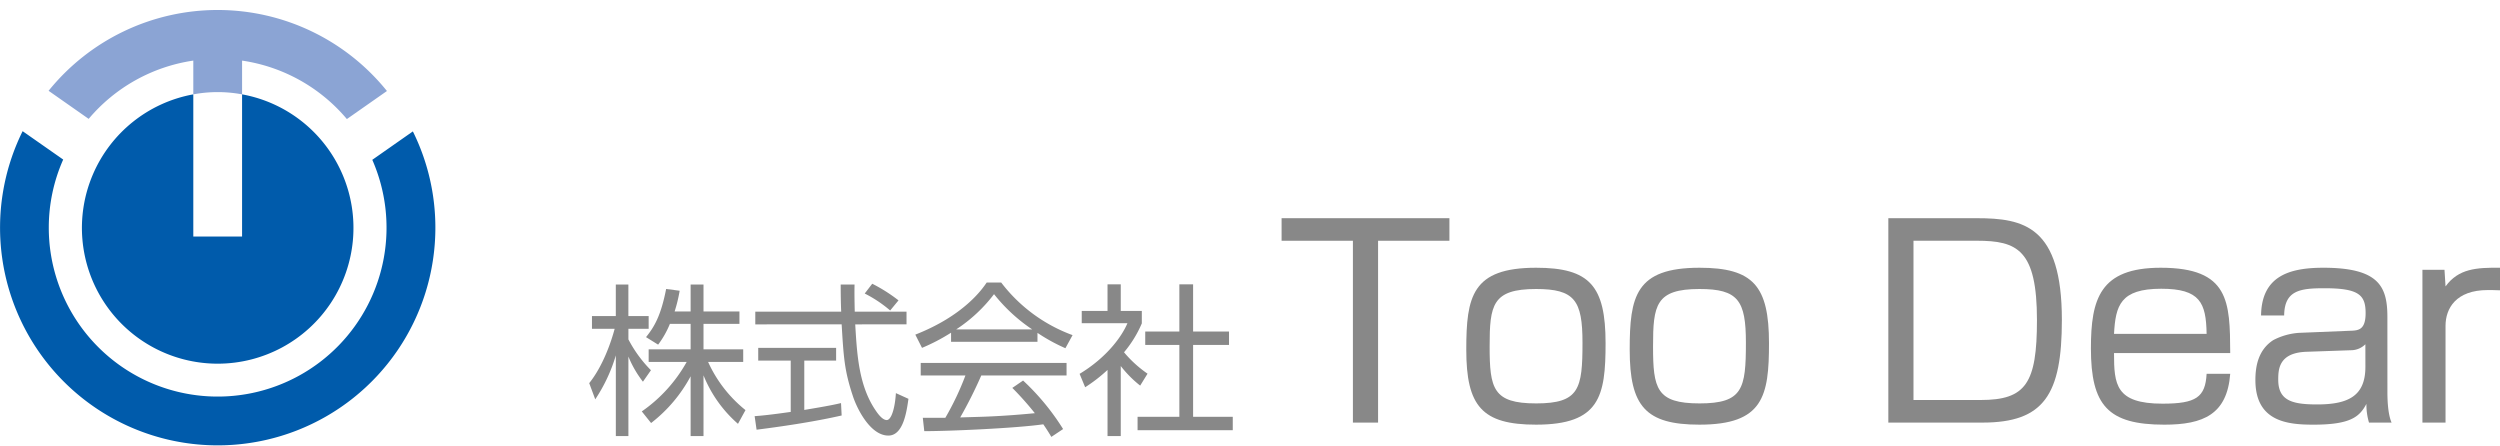
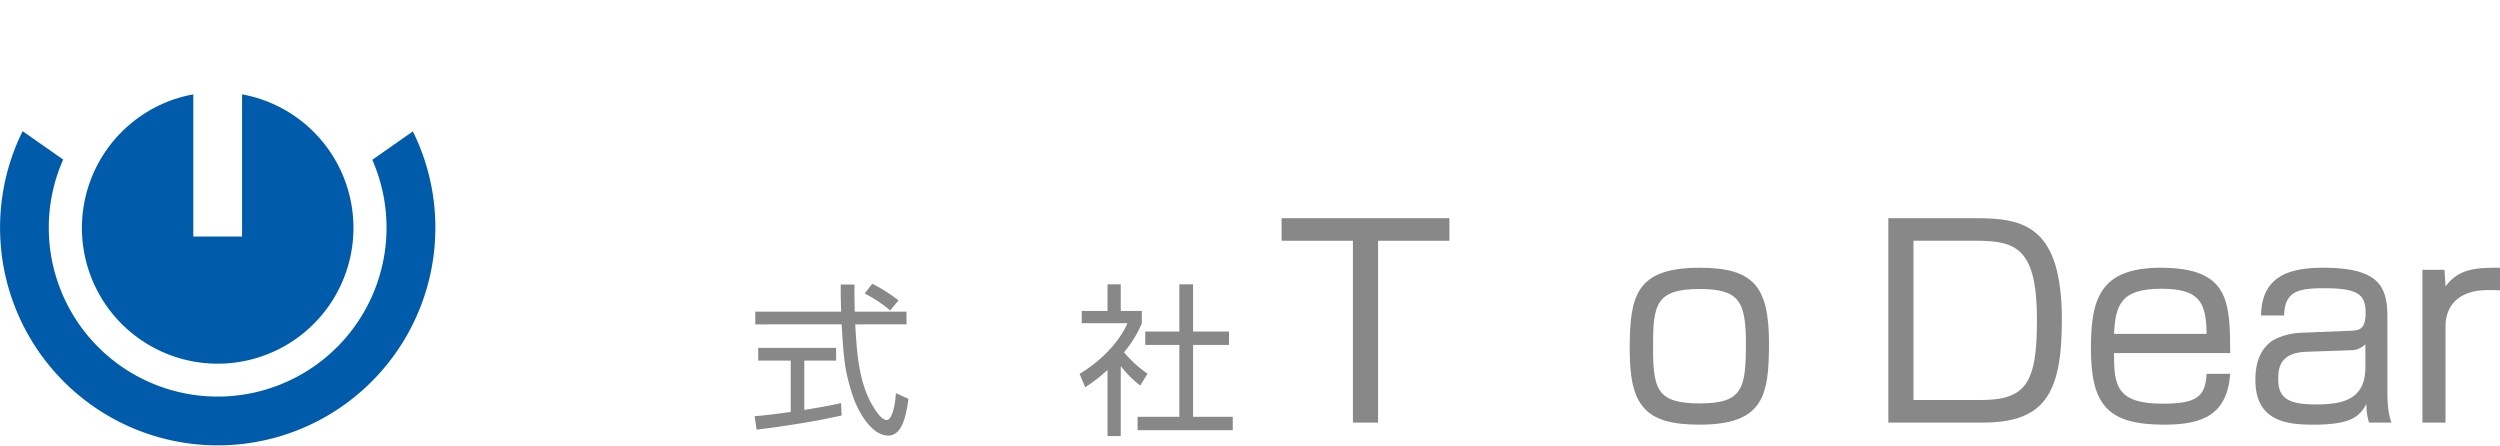
<svg xmlns="http://www.w3.org/2000/svg" id="レイヤー_1" data-name="レイヤー 1" viewBox="0 0 560 100">
  <defs>
    <style>.cls-1{fill:#005bab;}.cls-2{fill:#8ba4d4;}.cls-3{fill:#888;}</style>
  </defs>
  <title>logo</title>
  <path class="cls-1" d="M54.225,21.135V52.976H43.3V21.135a30.412,30.412,0,1,0,10.926,0" />
  <path class="cls-1" d="M92.481,29.435,83.394,35.8A37.828,37.828,0,1,1,10.928,51,37.579,37.579,0,0,1,14.155,35.74L5.068,29.384A48.756,48.756,0,1,0,97.524,51a48.513,48.513,0,0,0-5.043-21.568" />
-   <path class="cls-2" d="M48.76,2.238a48.694,48.694,0,0,0-37.874,18.1l8.976,6.29A37.824,37.824,0,0,1,43.3,13.575v7.56a29.918,29.918,0,0,1,10.926,0v-7.56A37.832,37.832,0,0,1,77.7,26.67l8.974-6.285A48.693,48.693,0,0,0,48.76,2.238" />
-   <path class="cls-3" d="M144.016,85.5a23.938,23.938,0,0,1-3.254-5.635V97.677h-2.816V79.606a36.377,36.377,0,0,1-4.611,9.843l-1.35-3.622c3.107-3.879,4.935-9.3,5.7-12.179H132.6V70.793h5.341V63.732h2.816v7.061H145.3v2.855h-4.535v2.378a28.523,28.523,0,0,0,5.045,6.906Zm13.57,12.179H154.7V84.292a32.712,32.712,0,0,1-8.856,10.464l-2.082-2.6A33.142,33.142,0,0,0,153.821,81.07H145.3V78.252h9.4v-5.7h-4.646a20.438,20.438,0,0,1-2.635,4.649l-2.71-1.685c1.834-2.268,3.331-4.757,4.506-10.79l3.03.4a33.5,33.5,0,0,1-1.13,4.646H154.7V63.732h2.886v6.037h8.049v2.778h-8.049v5.7h8.893V81.07h-7.866a29.337,29.337,0,0,0,8.377,10.794l-1.683,3.074a28.514,28.514,0,0,1-7.721-10.866Z" />
  <path class="cls-3" d="M188.532,93.068c-5.265,1.209-12.068,2.307-19.058,3.185l-.434-3.034c1.535-.111,3.474-.294,8.083-.95V80.776h-7.281V77.924h17.449v2.852H180.16V91.827c5.263-.876,6.837-1.207,8.229-1.537Zm2.889-29.336c-.032,1.243-.032,2.709.04,6.076h11.6v2.85H191.572c.4,6.8.8,13.83,4.646,19.389.4.582,1.426,2.045,2.413,2.045s1.831-2.487,2.05-6.032l2.813,1.277c-.4,2.784-1.13,8.231-4.5,8.231-4.061,0-7.062-6.074-7.975-8.924-1.865-5.635-2.05-8.562-2.489-15.986H169.185v-2.85h19.241c-.074-1.724-.111-3.917-.111-6.076Zm7.977,5.817a28.4,28.4,0,0,0-5.7-3.8l1.683-2.194a35.937,35.937,0,0,1,5.885,3.729Z" />
-   <path class="cls-3" d="M232.394,76.569H213.04V74.521a42.662,42.662,0,0,1-6.509,3.4l-1.5-2.964c10.9-4.278,14.994-10.2,15.984-11.665h3.257a35.393,35.393,0,0,0,15.983,11.776L238.651,78a39.516,39.516,0,0,1-6.257-3.437Zm-3.223,8.673a53.156,53.156,0,0,1,8.964,10.866L235.5,97.862c-.585-.984-1.024-1.683-1.8-2.818-6.107.881-21.032,1.535-26.663,1.535l-.33-2.995h5.05a62.812,62.812,0,0,0,4.5-9.477H206.24V81.292h32.668v2.815h-19.1a100.039,100.039,0,0,1-4.722,9.4c.92-.037,5.016-.143,5.783-.182,4.461-.18,8.231-.511,10.938-.768a68.014,68.014,0,0,0-5.048-5.667Zm2.051-11.451a37.321,37.321,0,0,1-8.559-7.9,33.928,33.928,0,0,1-8.488,7.9Z" />
  <path class="cls-3" d="M251.049,97.677h-2.963V82.866a34.906,34.906,0,0,1-5.009,3.876l-1.248-3c6.075-3.657,9.475-8.379,10.716-11.343H242.308V69.656h5.778V63.694h2.963v5.962h4.718v2.78a25.626,25.626,0,0,1-3.985,6.477,26.35,26.35,0,0,0,5.265,4.792L255.4,86.377a24.98,24.98,0,0,1-4.35-4.392Zm16.206-33.983V74.265H275.3v3h-8.046v16.1h8.885v3H254.817v-3h9.361v-16.1h-7.644v-3h7.644V63.694Z" />
  <polygon class="cls-3" points="308.689 53.929 308.689 94.662 303.051 94.662 303.051 53.929 287.075 53.929 287.075 48.876 324.67 48.876 324.67 53.929 308.689 53.929" />
-   <path class="cls-3" d="M359.649,76.882c0,11.851-1.278,18.242-15.571,18.242-12.088,0-15.631-4.121-15.631-16.793,0-11.91,1.276-18.357,15.631-18.357,12.026,0,15.571,4.068,15.571,16.908M344.078,90.364c9.7,0,10.4-3.257,10.4-13.6,0-9.472-1.742-12.028-10.4-12.028-9.818,0-10.4,3.6-10.4,12.84,0,9.472.76,12.786,10.4,12.786" />
  <path class="cls-3" d="M396.255,76.882c0,11.851-1.276,18.242-15.572,18.242-12.085,0-15.63-4.121-15.63-16.793,0-11.91,1.28-18.357,15.63-18.357,12.029,0,15.572,4.068,15.572,16.908M380.683,90.364c9.7,0,10.4-3.257,10.4-13.6,0-9.472-1.745-12.028-10.4-12.028-9.817,0-10.4,3.6-10.4,12.84,0,9.472.755,12.786,10.4,12.786" />
  <path class="cls-3" d="M442.742,48.876c10.629,0,19.117,1.8,19.117,22.781,0,16.674-3.953,23.005-17.785,23.005H422.986V48.876Zm-14.121,5.053V89.6H443.67c10.111,0,12.61-3.716,12.61-17.891,0-15.8-4.419-17.784-13.481-17.784Z" />
  <path class="cls-3" d="M473.54,79.091c0,7.029.347,11.33,10.865,11.33,7.553,0,9.586-1.454,9.877-6.684h5.288c-.7,9.062-5.986,11.389-14.76,11.389-12.606,0-16.445-4.3-16.445-17.081,0-11.1,2.036-18.071,15.633-18.071,15.4,0,15.513,7.612,15.572,19.117Zm20.742-4.3c-.116-6.975-1.455-10.112-10.17-10.112-9.181,0-10.225,3.775-10.572,10.112Z" />
  <path class="cls-3" d="M534.779,87.746c0,4.476.639,6.218.932,6.916h-5.053a14.107,14.107,0,0,1-.582-4.187c-1.515,2.85-3.489,4.651-11.853,4.651-5.754,0-13.015-.642-13.015-9.993,0-2.963.579-6.738,4.009-8.949a14.612,14.612,0,0,1,5.692-1.623l11.5-.469c1.8-.057,3.489-.114,3.489-3.948,0-4.071-1.51-5.579-9.238-5.579-5.4,0-8.947.464-9.006,6.1h-5.176c.121-8.831,6.338-10.691,13.95-10.691,12.49,0,14.348,4.243,14.348,11.041Zm-4.935-10.632a4.587,4.587,0,0,1-3.2,1.338L516.6,78.8c-6.159.232-6.275,3.951-6.275,6.275,0,4.7,3.195,5.519,8.715,5.519,7.091,0,10.809-1.973,10.809-8.423Z" />
  <path class="cls-3" d="M547.567,60.438l.232,3.718c2.9-4.005,6.973-4.236,12.2-4.182v5.055c-1.333-.056-1.974-.056-2.731-.056-7.146,0-9.47,4.122-9.47,8.018V94.662h-5.174V60.438Z" />
</svg>